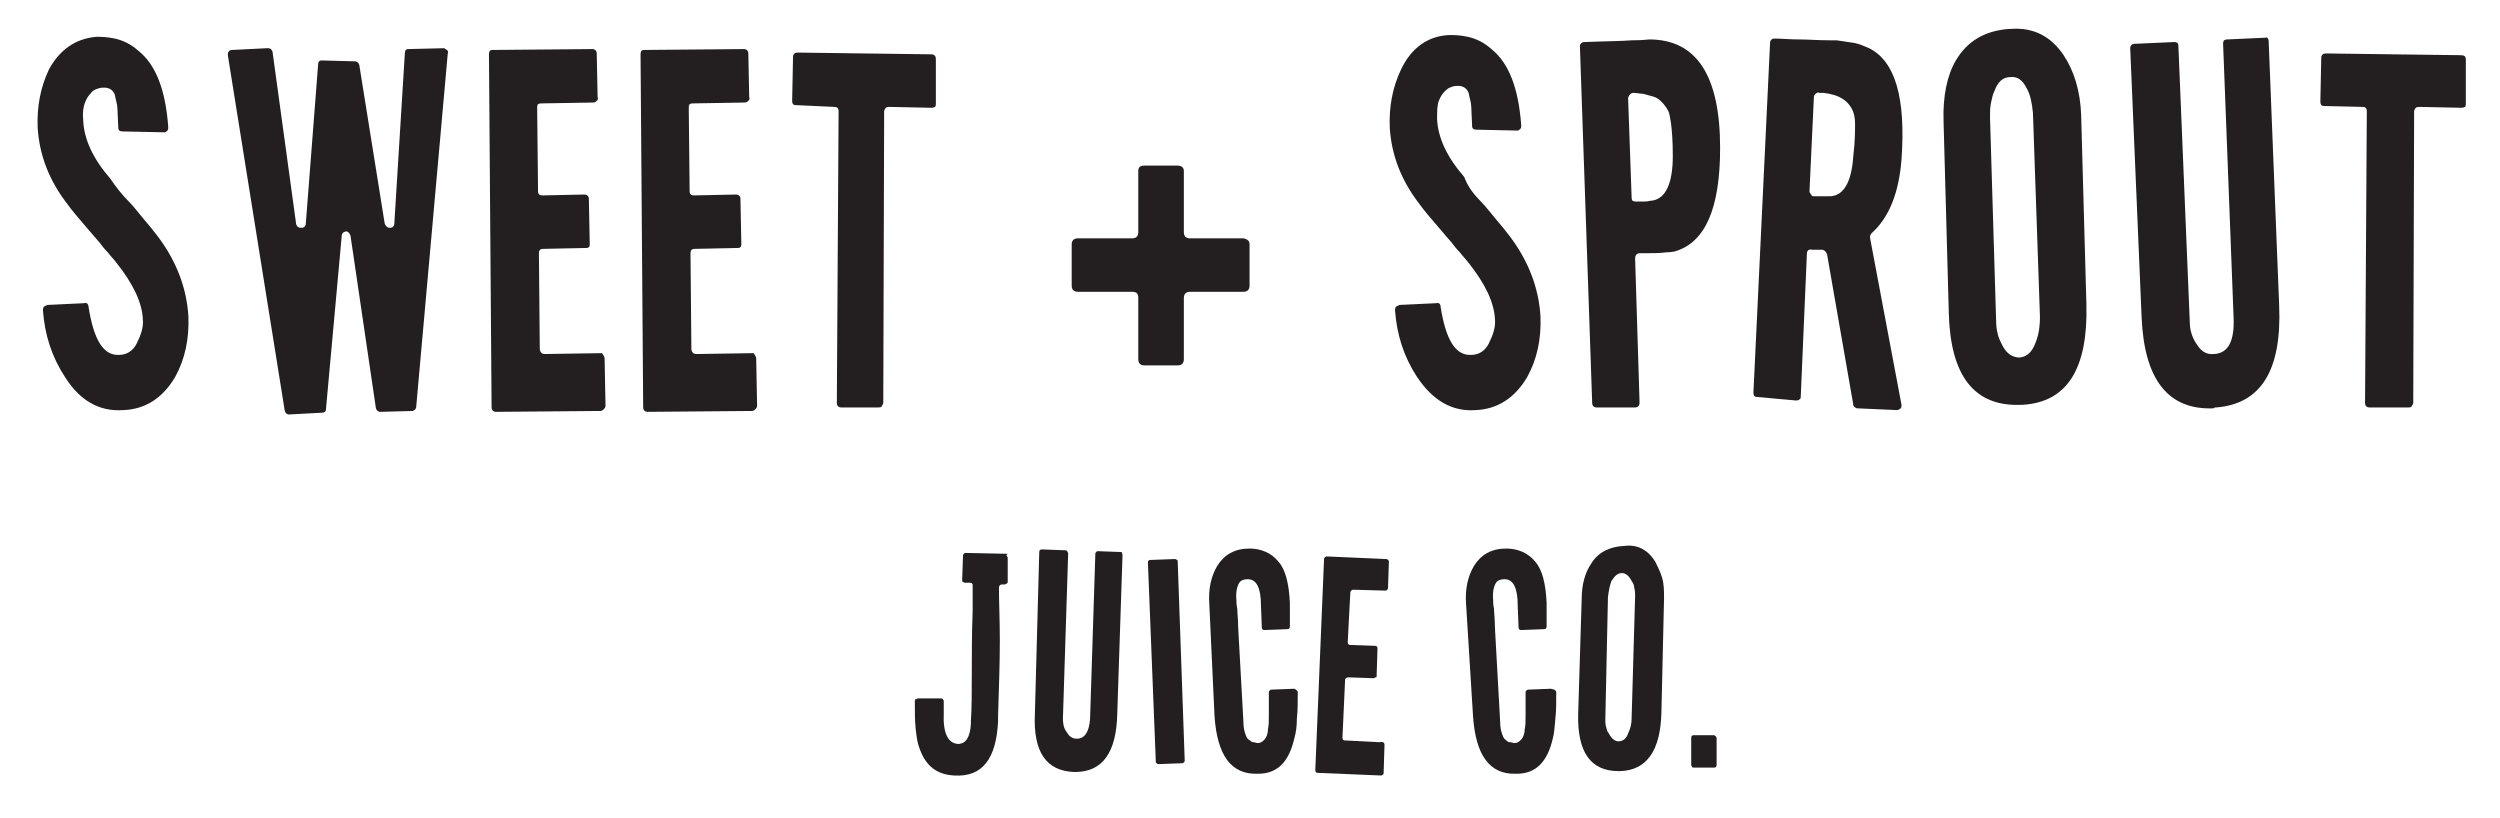
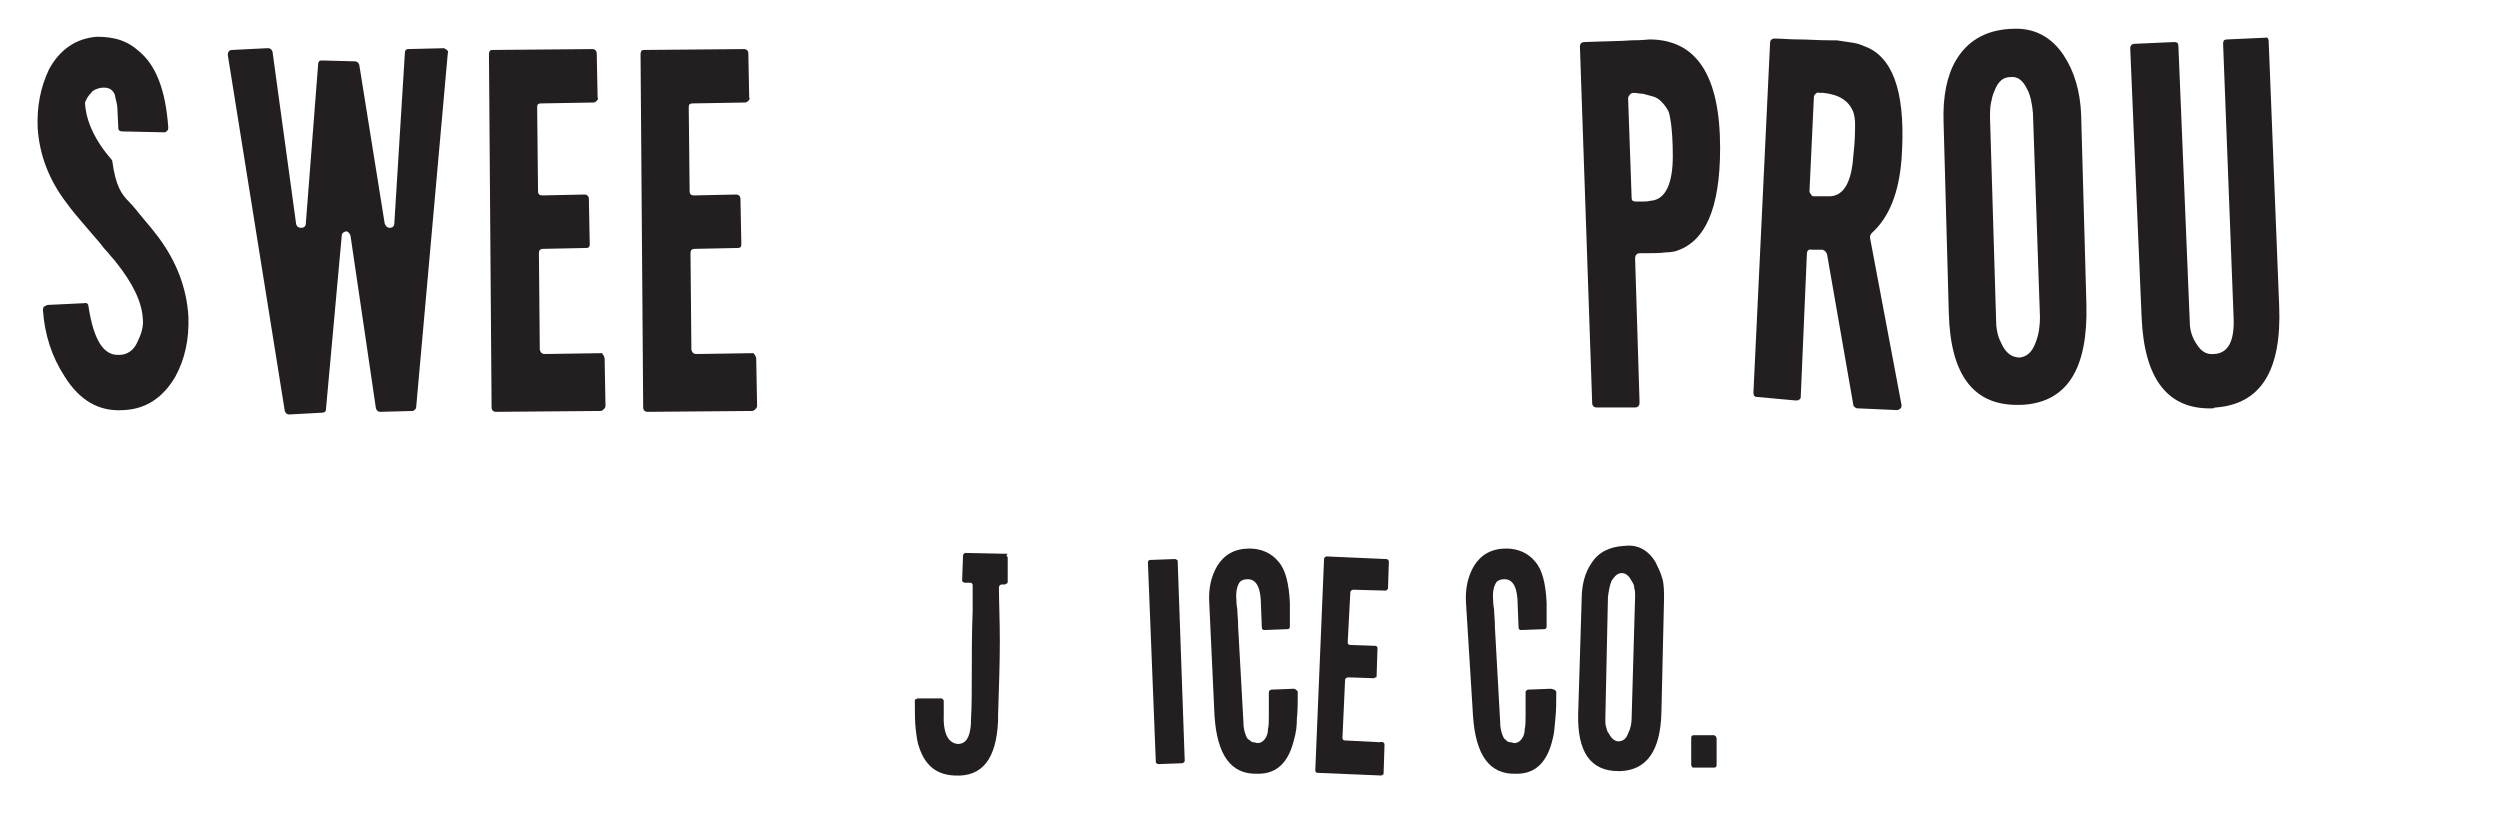
<svg xmlns="http://www.w3.org/2000/svg" version="1.1" id="Layer_1" x="0px" y="0px" viewBox="0 0 285.3 93.3" style="enable-background:new 0 0 285.3 93.3;" xml:space="preserve">
  <g>
    <g>
-       <path style="fill:#231F20;" d="M14.7,23c0.6,0.6,1.1,1.3,1.7,2c0.6,0.7,1.1,1.3,1.7,2.1c2,2.7,3.2,5.7,3.4,9    c0.1,2.6-0.4,4.9-1.5,6.9c-1.4,2.4-3.4,3.7-5.9,3.8C11.3,47,9.1,45.7,7.4,43c-1.5-2.3-2.3-4.8-2.5-7.6c0-0.1,0-0.2,0.1-0.4    l0.4-0.2l4.2-0.2l-0.1-0.5l0.1,0.5c0.3-0.1,0.5,0.1,0.5,0.4c0.6,3.8,1.7,5.6,3.5,5.5c0.9,0,1.6-0.5,2-1.3c0.5-1,0.8-1.9,0.7-2.8    c-0.1-1.9-1.1-4-3-6.4c-0.3-0.4-0.7-0.8-1-1.2c-0.4-0.4-0.7-0.8-1-1.2l-0.1-0.1c-0.6-0.7-1.2-1.4-1.8-2.1    c-0.6-0.7-1.2-1.4-1.7-2.1c-2.1-2.7-3.2-5.6-3.4-8.7c-0.1-2.4,0.3-4.6,1.3-6.7C6.8,5.7,8.6,4.4,11,4.2c0.5,0,1.2,0,2.1,0.2    c0.9,0.2,1.8,0.6,2.7,1.4c2,1.6,3.1,4.5,3.4,8.7c0,0.2,0,0.3-0.1,0.4c-0.1,0.1-0.2,0.2-0.3,0.2L14,15c-0.3,0-0.5-0.1-0.5-0.4    l-0.1-2.2c0-0.5-0.2-1-0.3-1.6c-0.2-0.5-0.6-0.8-1.2-0.8c-0.2,0-0.4,0-0.7,0.1c-0.3,0.1-0.6,0.2-0.8,0.5c-0.3,0.3-0.5,0.6-0.7,1.1    c-0.2,0.5-0.3,1.2-0.2,2.1c0.1,2.1,1.1,4.3,3.1,6.6C13.2,21.3,13.9,22.2,14.7,23z" />
+       <path style="fill:#231F20;" d="M14.7,23c0.6,0.6,1.1,1.3,1.7,2c0.6,0.7,1.1,1.3,1.7,2.1c2,2.7,3.2,5.7,3.4,9    c0.1,2.6-0.4,4.9-1.5,6.9c-1.4,2.4-3.4,3.7-5.9,3.8C11.3,47,9.1,45.7,7.4,43c-1.5-2.3-2.3-4.8-2.5-7.6c0-0.1,0-0.2,0.1-0.4    l0.4-0.2l4.2-0.2l-0.1-0.5l0.1,0.5c0.3-0.1,0.5,0.1,0.5,0.4c0.6,3.8,1.7,5.6,3.5,5.5c0.9,0,1.6-0.5,2-1.3c0.5-1,0.8-1.9,0.7-2.8    c-0.1-1.9-1.1-4-3-6.4c-0.3-0.4-0.7-0.8-1-1.2c-0.4-0.4-0.7-0.8-1-1.2l-0.1-0.1c-0.6-0.7-1.2-1.4-1.8-2.1    c-0.6-0.7-1.2-1.4-1.7-2.1c-2.1-2.7-3.2-5.6-3.4-8.7c-0.1-2.4,0.3-4.6,1.3-6.7C6.8,5.7,8.6,4.4,11,4.2c0.5,0,1.2,0,2.1,0.2    c0.9,0.2,1.8,0.6,2.7,1.4c2,1.6,3.1,4.5,3.4,8.7c0,0.2,0,0.3-0.1,0.4c-0.1,0.1-0.2,0.2-0.3,0.2L14,15c-0.3,0-0.5-0.1-0.5-0.4    l-0.1-2.2c0-0.5-0.2-1-0.3-1.6c-0.2-0.5-0.6-0.8-1.2-0.8c-0.2,0-0.4,0-0.7,0.1c-0.3,0.1-0.6,0.2-0.8,0.5c-0.3,0.3-0.5,0.6-0.7,1.1    c0.1,2.1,1.1,4.3,3.1,6.6C13.2,21.3,13.9,22.2,14.7,23z" />
      <path style="fill:#231F20;" d="M51,5.7c0.1,0.1,0.2,0.2,0.1,0.4l-3.6,40.3c0,0.2-0.1,0.4-0.4,0.5l-3.7,0.1c-0.2,0-0.4-0.1-0.5-0.4    l-2.9-19.7c-0.1-0.3-0.3-0.5-0.5-0.5c-0.4,0.1-0.5,0.3-0.5,0.5l-1.8,19.8c0,0.3-0.2,0.4-0.5,0.4L33,47.3c-0.2,0-0.4-0.1-0.5-0.4    L26,6.3c0-0.2,0-0.3,0.1-0.4c0-0.1,0.2-0.2,0.4-0.2l4-0.2h0.1c0.2,0,0.4,0.1,0.5,0.4l2.7,19.7c0.1,0.3,0.3,0.4,0.6,0.4    c0.3,0,0.5-0.2,0.5-0.5l1.4-18.1c0-0.3,0.1-0.5,0.4-0.5L40.5,7c0.2,0,0.4,0.1,0.5,0.4l2.9,18.1c0.1,0.3,0.3,0.5,0.6,0.5    c0.3,0,0.5-0.2,0.5-0.5l1.2-19.4c0-0.3,0.1-0.5,0.4-0.5l4.1-0.1C50.8,5.6,50.9,5.6,51,5.7z" />
      <path style="fill:#231F20;" d="M69,41l0.1,5.3c0,0.2-0.1,0.3-0.2,0.4c-0.1,0.1-0.2,0.2-0.4,0.2l-11.9,0.1c-0.3,0-0.5-0.2-0.5-0.5    L55.8,6.2c0-0.1,0-0.2,0.1-0.4c0.1-0.1,0.2-0.1,0.4-0.1l11.3-0.1V5.1v0.5c0.3,0,0.5,0.2,0.5,0.5l0.1,5c0.1,0.2,0,0.3-0.1,0.4    c-0.1,0.1-0.2,0.2-0.4,0.2l-5.9,0.1c-0.1,0-0.3,0-0.4,0.1c-0.1,0.1-0.1,0.2-0.1,0.4l0.1,9.5c0,0.4,0.2,0.5,0.5,0.5l4.8-0.1    c0.3,0,0.5,0.2,0.5,0.5l0.1,5.1c0,0.2,0,0.3-0.1,0.4c-0.1,0.1-0.2,0.1-0.4,0.1l-4.8,0.1c-0.4,0-0.5,0.2-0.5,0.5l0.1,11    c0.1,0.4,0.3,0.5,0.6,0.5l6.5-0.1C68.8,40.5,69,40.6,69,41z" />
      <path style="fill:#231F20;" d="M86.3,41l0.1,5.3c0,0.2-0.1,0.3-0.2,0.4c-0.1,0.1-0.2,0.2-0.4,0.2l-11.9,0.1    c-0.3,0-0.5-0.2-0.5-0.5L73.1,6.2c0-0.1,0-0.2,0.1-0.4c0.1-0.1,0.2-0.1,0.4-0.1l11.3-0.1V5.1v0.5c0.3,0,0.5,0.2,0.5,0.5l0.1,5    c0.1,0.2,0,0.3-0.1,0.4c-0.1,0.1-0.2,0.2-0.4,0.2l-5.9,0.1c-0.1,0-0.3,0-0.4,0.1c-0.1,0.1-0.1,0.2-0.1,0.4l0.1,9.5    c0,0.4,0.2,0.5,0.5,0.5l4.8-0.1c0.3,0,0.5,0.2,0.5,0.5l0.1,5.1c0,0.2,0,0.3-0.1,0.4c-0.1,0.1-0.2,0.1-0.4,0.1l-4.8,0.1    c-0.4,0-0.5,0.2-0.5,0.5l0.1,11c0.1,0.4,0.3,0.5,0.6,0.5l6.5-0.1C86.1,40.5,86.3,40.6,86.3,41z" />
-       <path style="fill:#231F20;" d="M106.8,6.8v5c0,0.2,0,0.3-0.1,0.4c-0.2,0.1-0.3,0.1-0.4,0.1l-4.8-0.1c-0.1,0-0.3,0-0.4,0.1    c-0.1,0.1-0.2,0.3-0.2,0.4l-0.1,33.3c0,0.1-0.1,0.2-0.2,0.4c-0.1,0.1-0.2,0.1-0.4,0.1H96c-0.3,0-0.5-0.2-0.5-0.5l0.2-33.3    c0-0.4-0.2-0.5-0.5-0.5L90.9,12h-0.1c-0.3,0-0.4-0.2-0.4-0.5l0.1-5C90.5,6.2,90.7,6,91,6l15.4,0.2C106.7,6.3,106.8,6.4,106.8,6.8z    " />
-       <path style="fill:#231F20;" d="M142.6,27.9v4.7c0,0.4-0.2,0.7-0.7,0.7h-6.1c-0.4,0-0.7,0.2-0.7,0.7v7c0,0.4-0.2,0.7-0.7,0.7h-3.8    c-0.4,0-0.7-0.2-0.7-0.7v-7c0-0.5-0.2-0.7-0.7-0.7h-6.2c-0.4,0-0.7-0.2-0.7-0.7v-4.7c0-0.4,0.2-0.7,0.7-0.7h6.2    c0.4,0,0.7-0.2,0.7-0.7v-7c0-0.4,0.2-0.6,0.7-0.6h3.8c0.4,0,0.7,0.2,0.7,0.6v7c0,0.4,0.2,0.7,0.7,0.7h6.1    C142.4,27.3,142.6,27.5,142.6,27.9z" />
-       <path style="fill:#231F20;" d="M169,23c0.6,0.6,1.1,1.3,1.7,2c0.6,0.7,1.1,1.3,1.7,2.1c2,2.7,3.2,5.7,3.4,9    c0.1,2.6-0.4,4.9-1.5,6.9c-1.4,2.4-3.4,3.7-5.9,3.8c-2.7,0.2-4.9-1.1-6.7-3.8c-1.5-2.3-2.3-4.8-2.5-7.6c0-0.1,0-0.2,0.1-0.4    l0.4-0.2l4.2-0.2l-0.1-0.5l0.1,0.5c0.3-0.1,0.5,0.1,0.5,0.4c0.6,3.8,1.7,5.6,3.5,5.5c0.9,0,1.6-0.5,2-1.3c0.5-1,0.8-1.9,0.7-2.8    c-0.1-1.9-1.1-4-3-6.4c-0.3-0.4-0.7-0.8-1-1.2c-0.4-0.4-0.7-0.8-1-1.2l-0.1-0.1c-0.6-0.7-1.2-1.4-1.8-2.1    c-0.6-0.7-1.2-1.4-1.7-2.1c-2.1-2.7-3.2-5.6-3.4-8.7c-0.1-2.4,0.3-4.6,1.3-6.7c1.2-2.5,3.1-3.8,5.5-3.9c0.5,0,1.2,0,2.1,0.2    c0.9,0.2,1.8,0.6,2.7,1.4c2,1.6,3.1,4.5,3.4,8.7c0,0.2,0,0.3-0.1,0.4c-0.1,0.1-0.2,0.2-0.3,0.2l-4.7-0.1c-0.3,0-0.5-0.1-0.5-0.4    l-0.1-2.2c0-0.5-0.2-1-0.3-1.6c-0.2-0.5-0.6-0.8-1.2-0.8c-0.2,0-0.4,0-0.7,0.1c-0.3,0.1-0.5,0.2-0.8,0.5c-0.3,0.3-0.5,0.6-0.7,1.1    c-0.2,0.5-0.2,1.2-0.2,2.1c0.1,2.1,1.1,4.3,3.1,6.6C167.5,21.3,168.2,22.2,169,23z" />
      <path style="fill:#231F20;" d="M188.2,4.5c5.4,0,8.1,4.1,8.1,12.4c0,6.9-1.7,10.8-5.2,11.8c-0.1,0-0.5,0.1-1,0.1    c-0.6,0.1-1.6,0.1-3,0.1c-0.2,0-0.3,0.1-0.4,0.2c-0.1,0.2-0.1,0.3-0.1,0.4l0.5,16.2v0.1V46c0,0.3-0.2,0.5-0.5,0.5h-4.4    c-0.3,0-0.5-0.2-0.5-0.5l-1.4-40.7c0-0.3,0.2-0.5,0.5-0.5c2.4-0.1,4.2-0.1,5.4-0.2C187.5,4.6,188.1,4.5,188.2,4.5z M190.9,17.8    c0-1.7-0.1-2.9-0.2-3.7c-0.1-0.7-0.2-1.2-0.3-1.4c-0.2-0.4-0.5-0.8-0.8-1.1c-0.3-0.3-0.6-0.5-1-0.6c-0.4-0.1-0.7-0.2-1.1-0.3    c-0.4,0-0.7-0.1-1-0.1h-0.1c-0.2,0-0.3,0.1-0.4,0.2c-0.1,0.1-0.2,0.3-0.2,0.4l0.4,11.3c0,0.1,0,0.3,0.1,0.4    c0.2,0.1,0.3,0.1,0.4,0.1h0.3c0.1,0,0.3,0,0.5,0c0.2,0,0.5,0,0.9-0.1h0.1C190.1,22.7,190.9,20.9,190.9,17.8z" />
      <path style="fill:#231F20;" d="M217,46.2c0,0.2,0,0.3-0.1,0.4c-0.1,0.1-0.3,0.2-0.4,0.2l-4.5-0.2h-0.1c-0.2-0.1-0.4-0.2-0.4-0.4    l-3-17.2c-0.1-0.2-0.2-0.4-0.5-0.5h-0.1h-1.1c-0.4-0.1-0.6,0.1-0.6,0.5l-0.7,16.3c0,0.2-0.1,0.3-0.2,0.3c0,0.1-0.2,0.1-0.4,0.1    l-4.4-0.4c-0.3,0-0.4-0.2-0.4-0.5L202,4.9c0-0.3,0.2-0.5,0.5-0.5c0.8,0,1.7,0.1,2.8,0.1c1,0,2.2,0.1,3.5,0.1c0.1,0,0.2,0,0.4,0    c0.1,0,0.2,0,0.4,0c0.7,0.1,1.4,0.2,2,0.3c0.6,0.1,1.2,0.4,1.7,0.6c3,1.5,4.2,5.7,3.7,12.7c-0.3,3.8-1.4,6.6-3.4,8.4    c-0.1,0.1-0.2,0.3-0.2,0.5L217,46.2z M211.5,17.8c0.2-1.7,0.2-2.9,0.2-3.6s-0.1-1.1-0.2-1.4c-0.5-1.3-1.6-2-3.4-2.2h-0.5    c-0.1-0.1-0.3,0-0.4,0.1c-0.1,0.1-0.2,0.2-0.2,0.4l-0.5,10.7c0,0.2,0.1,0.3,0.2,0.4c0,0.1,0.1,0.2,0.3,0.2h0.1h1.7h0.1    C210.4,22.3,211.3,20.8,211.5,17.8z" />
      <path style="fill:#231F20;" d="M235.5,6.3c1.2,1.8,1.9,4.1,2,6.8l0.6,21.6c0.2,7.4-2.2,11.2-7.3,11.5h-0.2    c-5.3,0.2-8-3.3-8.2-10.4l-0.6-21.9c-0.1-2.9,0.4-5.3,1.4-7c1.3-2.2,3.3-3.4,6.1-3.6h0.2C232.1,3.1,234.1,4.2,235.5,6.3z     M232,12.9c-0.1-1.1-0.3-2.1-0.7-2.8c-0.5-1-1.1-1.4-1.9-1.3c-0.8,0-1.4,0.5-1.8,1.6c-0.2,0.4-0.3,0.9-0.4,1.4s-0.1,1-0.1,1.6    l0.7,23.3c0,0.6,0.1,1.1,0.2,1.5c0.1,0.4,0.3,0.8,0.5,1.2c0.5,1,1.2,1.4,2,1.4c0.8-0.1,1.4-0.6,1.8-1.7c0.4-1,0.5-2,0.5-2.9    L232,12.9z" />
      <path style="fill:#231F20;" d="M258.9,4.7l1.2,30.2c0.3,7.4-2.1,11.2-7.2,11.6c-0.1,0-0.2,0-0.3,0.1c-5.2,0.2-7.9-3.3-8.2-10.4    l-1.3-30.7c0-0.3,0.2-0.5,0.5-0.5l4.5-0.2c0.1,0,0.2,0,0.4,0.1c0.1,0.2,0.1,0.3,0.1,0.4l1.3,31.5c0,0.9,0.3,1.8,0.8,2.5    c0.5,0.8,1.1,1.2,2,1.1c1.6-0.1,2.3-1.5,2.2-4.1l-1.2-31.3c0-0.1,0-0.2,0.1-0.4c0.2-0.1,0.3-0.1,0.4-0.1l4.4-0.2    C258.7,4.2,258.9,4.4,258.9,4.7z" />
-       <path style="fill:#231F20;" d="M281.4,6.8v5c0,0.2,0,0.3-0.1,0.4c-0.2,0.1-0.3,0.1-0.4,0.1l-4.8-0.1c-0.1,0-0.3,0-0.4,0.1    c-0.1,0.1-0.2,0.3-0.2,0.4l-0.1,33.3c0,0.1-0.1,0.2-0.2,0.4c-0.1,0.1-0.2,0.1-0.4,0.1h-4.4c-0.3,0-0.5-0.2-0.5-0.5l0.2-33.3    c0-0.4-0.2-0.5-0.5-0.5l-4.3-0.1h-0.1c-0.3,0-0.4-0.2-0.4-0.5l0.1-5c0-0.3,0.2-0.5,0.5-0.5l15.4,0.2    C281.2,6.3,281.4,6.4,281.4,6.8z" />
    </g>
    <g>
      <path style="fill:#231F20;" d="M114.9,63.4c0,0.1,0.1,0.2,0.1,0.2l0,2.8c0,0.1,0,0.1-0.1,0.2c-0.1,0-0.2,0.1-0.2,0.1h-0.3    c-0.1,0-0.2,0-0.3,0.1c-0.1,0.1-0.1,0.2-0.1,0.3c0,1.6,0.1,3.6,0.1,6.1c0,2.5-0.1,5.3-0.2,8.5l0,0.6c-0.2,4.3-1.8,6.4-5,6.2    c-2-0.1-3.3-1.1-4-3.2c-0.2-0.5-0.3-1.2-0.4-2.1c-0.1-0.9-0.1-1.9-0.1-3.2c0-0.1,0-0.2,0.1-0.2c0.1,0,0.2-0.1,0.2-0.1l2.7,0    c0.1,0,0.1,0,0.2,0.1c0,0,0.1,0.1,0.1,0.2l0,0.7c0,0.1,0,0.2,0,0.3c0,0.1,0,0.2,0,0.3c0,0,0,0.1,0,0.1c-0.1,2.3,0.5,3.4,1.6,3.5    c0.9,0,1.4-0.7,1.5-2.3v-0.3c0.1-1.6,0.1-3.4,0.1-5.5c0-2.1,0-4.4,0.1-7.1l0-2.9c0-0.2-0.1-0.3-0.3-0.3h-0.6    c-0.1,0-0.2-0.1-0.2-0.1c-0.1,0-0.1-0.1-0.1-0.2l0.1-2.8c0-0.1,0-0.1,0.1-0.2c0.1-0.1,0.1-0.1,0.2-0.1l4.8,0.1h0    C114.8,63.4,114.8,63.4,114.9,63.4z" />
-       <path style="fill:#231F20;" d="M128.1,63.4l-0.6,18.1c-0.1,4.4-1.7,6.6-4.8,6.6h-0.1c-3.2-0.1-4.7-2.3-4.5-6.6l0.5-18.5    c0-0.2,0.1-0.3,0.3-0.3l2.7,0.1c0,0,0.1,0,0.2,0.1c0,0.1,0.1,0.2,0.1,0.2l-0.6,18.9c0,0.6,0.1,1.1,0.4,1.5    c0.3,0.5,0.6,0.8,1.2,0.8c0.9,0,1.4-0.8,1.5-2.3l0.6-18.8c0-0.1,0-0.1,0.1-0.2c0,0,0.1-0.1,0.1-0.1c0,0,0.1,0,0.1,0l2.7,0.1    C128,63,128.1,63.2,128.1,63.4z" />
      <path style="fill:#231F20;" d="M134.3,63.9c0.1,0,0.1,0.1,0.1,0.2l0.8,22.7c0,0.1,0,0.1-0.1,0.2c-0.1,0.1-0.1,0.1-0.2,0.1    l-2.7,0.1c-0.1,0-0.1,0-0.2-0.1c-0.1,0-0.1-0.1-0.1-0.2l-0.9-22.7c0-0.2,0.1-0.3,0.3-0.3l2.7-0.1    C134.2,63.8,134.2,63.8,134.3,63.9z" />
      <path style="fill:#231F20;" d="M148,78.8c0.1,0.1,0.1,0.1,0.1,0.2v0.1c0,1.1,0,2-0.1,2.9c0,0.9-0.1,1.6-0.3,2.3    c-0.6,2.6-1.9,4-4.1,4h-0.1c-3,0.1-4.6-2.1-4.9-6.6L138,68.8c-0.1-1.6,0.2-3,0.9-4.2c0.8-1.3,2-2,3.7-2c1.3,0,2.5,0.5,3.3,1.5    c0.8,0.9,1.2,2.5,1.3,4.7l0,2.7c0,0.2-0.1,0.3-0.3,0.3l-2.6,0.1c-0.2,0-0.3-0.1-0.3-0.3l-0.1-2.5c0-2-0.5-3-1.5-3    c-0.4,0-0.7,0.1-0.9,0.3c-0.3,0.4-0.5,1.1-0.4,2.1v0.1c0,0.1,0,0.4,0.1,0.9c0,0.5,0.1,1.2,0.1,2.1l0.6,10.8c0,0.6,0.1,1,0.2,1.3    c0.1,0.3,0.2,0.6,0.4,0.7s0.3,0.3,0.5,0.3c0.2,0,0.4,0.1,0.5,0.1c0.3,0,0.5-0.1,0.7-0.3c0.1-0.1,0.2-0.2,0.3-0.4    c0.1-0.2,0.2-0.5,0.2-0.9c0.1-0.4,0.1-0.9,0.1-1.6s0-1.5,0-2.6c0-0.1,0-0.1,0.1-0.2c0,0,0.1-0.1,0.2-0.1l2.6-0.1    C147.9,78.7,147.9,78.7,148,78.8z" />
      <path style="fill:#231F20;" d="M158,85l-0.1,3.2c0,0.1,0,0.2-0.1,0.2c-0.1,0.1-0.1,0.1-0.2,0.1l-7.2-0.3c-0.2,0-0.3-0.1-0.3-0.3    l1-24.1c0-0.1,0-0.1,0.1-0.2c0,0,0.1-0.1,0.2-0.1l6.8,0.3v-0.3v0.3c0.2,0,0.3,0.2,0.3,0.3l-0.1,3c0,0.1,0,0.1-0.1,0.2    c-0.1,0.1-0.1,0.1-0.2,0.1l-3.6-0.1c-0.1,0-0.2,0-0.3,0.1c0,0-0.1,0.1-0.1,0.2l-0.3,5.7c0,0.2,0.1,0.3,0.3,0.3l2.8,0.1    c0.2,0,0.3,0.1,0.3,0.3l-0.1,3.1c0,0,0,0.1,0,0.1c0,0,0,0.1-0.1,0.1c-0.1,0-0.2,0.1-0.2,0.1l-2.9-0.1c-0.2,0-0.4,0.1-0.4,0.3    l-0.3,6.6c0,0.2,0.1,0.3,0.3,0.3l3.9,0.2C157.9,84.6,158,84.8,158,85z" />
      <path style="fill:#231F20;" d="M177.5,78.8c0.1,0.1,0.1,0.1,0.1,0.2v0.1c0,1.1,0,2-0.1,2.9s-0.1,1.6-0.3,2.3c-0.6,2.6-1.9,4-4.1,4    h-0.1c-3,0.1-4.6-2.1-4.9-6.6l-0.8-12.9c-0.1-1.6,0.2-3,0.9-4.2c0.8-1.3,2-2,3.7-2c1.3,0,2.5,0.5,3.3,1.5c0.8,0.9,1.2,2.5,1.3,4.7    l0,2.7c0,0.2-0.1,0.3-0.3,0.3l-2.6,0.1c-0.2,0-0.3-0.1-0.3-0.3l-0.1-2.5c0-2-0.5-3-1.5-3c-0.4,0-0.7,0.1-0.9,0.3    c-0.3,0.4-0.5,1.1-0.4,2.1v0.1c0,0.1,0,0.4,0.1,0.9c0,0.5,0.1,1.2,0.1,2.1l0.6,10.8c0,0.6,0.1,1,0.2,1.3c0.1,0.3,0.2,0.6,0.4,0.7    c0.2,0.2,0.3,0.3,0.5,0.3c0.2,0,0.4,0.1,0.5,0.1c0.3,0,0.5-0.1,0.7-0.3c0.1-0.1,0.2-0.2,0.3-0.4c0.1-0.2,0.2-0.5,0.2-0.9    c0.1-0.4,0.1-0.9,0.1-1.6c0-0.7,0-1.5,0-2.6c0-0.1,0-0.1,0.1-0.2c0,0,0.1-0.1,0.2-0.1l2.6-0.1C177.4,78.7,177.4,78.7,177.5,78.8z" />
      <path style="fill:#231F20;" d="M188.9,64.1c0.3,0.6,0.6,1.2,0.8,1.9s0.2,1.5,0.2,2.3l-0.3,13c-0.1,4.4-1.7,6.6-4.7,6.7h-0.2    c-3.2,0-4.7-2.2-4.6-6.5l0.4-13.1c0-1.7,0.4-3.1,1.1-4.1c0.8-1.3,2.1-1.9,3.7-2h0.1C186.9,62.1,188.1,62.8,188.9,64.1z M186.6,68    c0-0.3,0-0.6-0.1-0.9c0-0.3-0.1-0.5-0.3-0.8c-0.3-0.6-0.7-0.9-1.1-0.9c-0.5,0-0.8,0.3-1.2,0.9c-0.2,0.5-0.3,1.1-0.4,1.8l-0.3,14    c0,0.3,0,0.6,0.1,0.9c0.1,0.3,0.1,0.5,0.3,0.7c0.3,0.6,0.7,0.9,1.1,0.9c0.5,0,0.9-0.3,1.1-0.9c0.3-0.6,0.4-1.2,0.4-1.7L186.6,68z" />
      <path style="fill:#231F20;" d="M195.8,84c0,0.1,0.1,0.2,0.1,0.2l0,3.1c0,0.2-0.1,0.3-0.3,0.3l-2.3,0c-0.1,0-0.2,0-0.2-0.1    c0,0-0.1-0.1-0.1-0.2l0-3.1c0-0.2,0.1-0.3,0.3-0.3l2.3,0C195.7,83.9,195.7,84,195.8,84z" />
    </g>
  </g>
</svg>